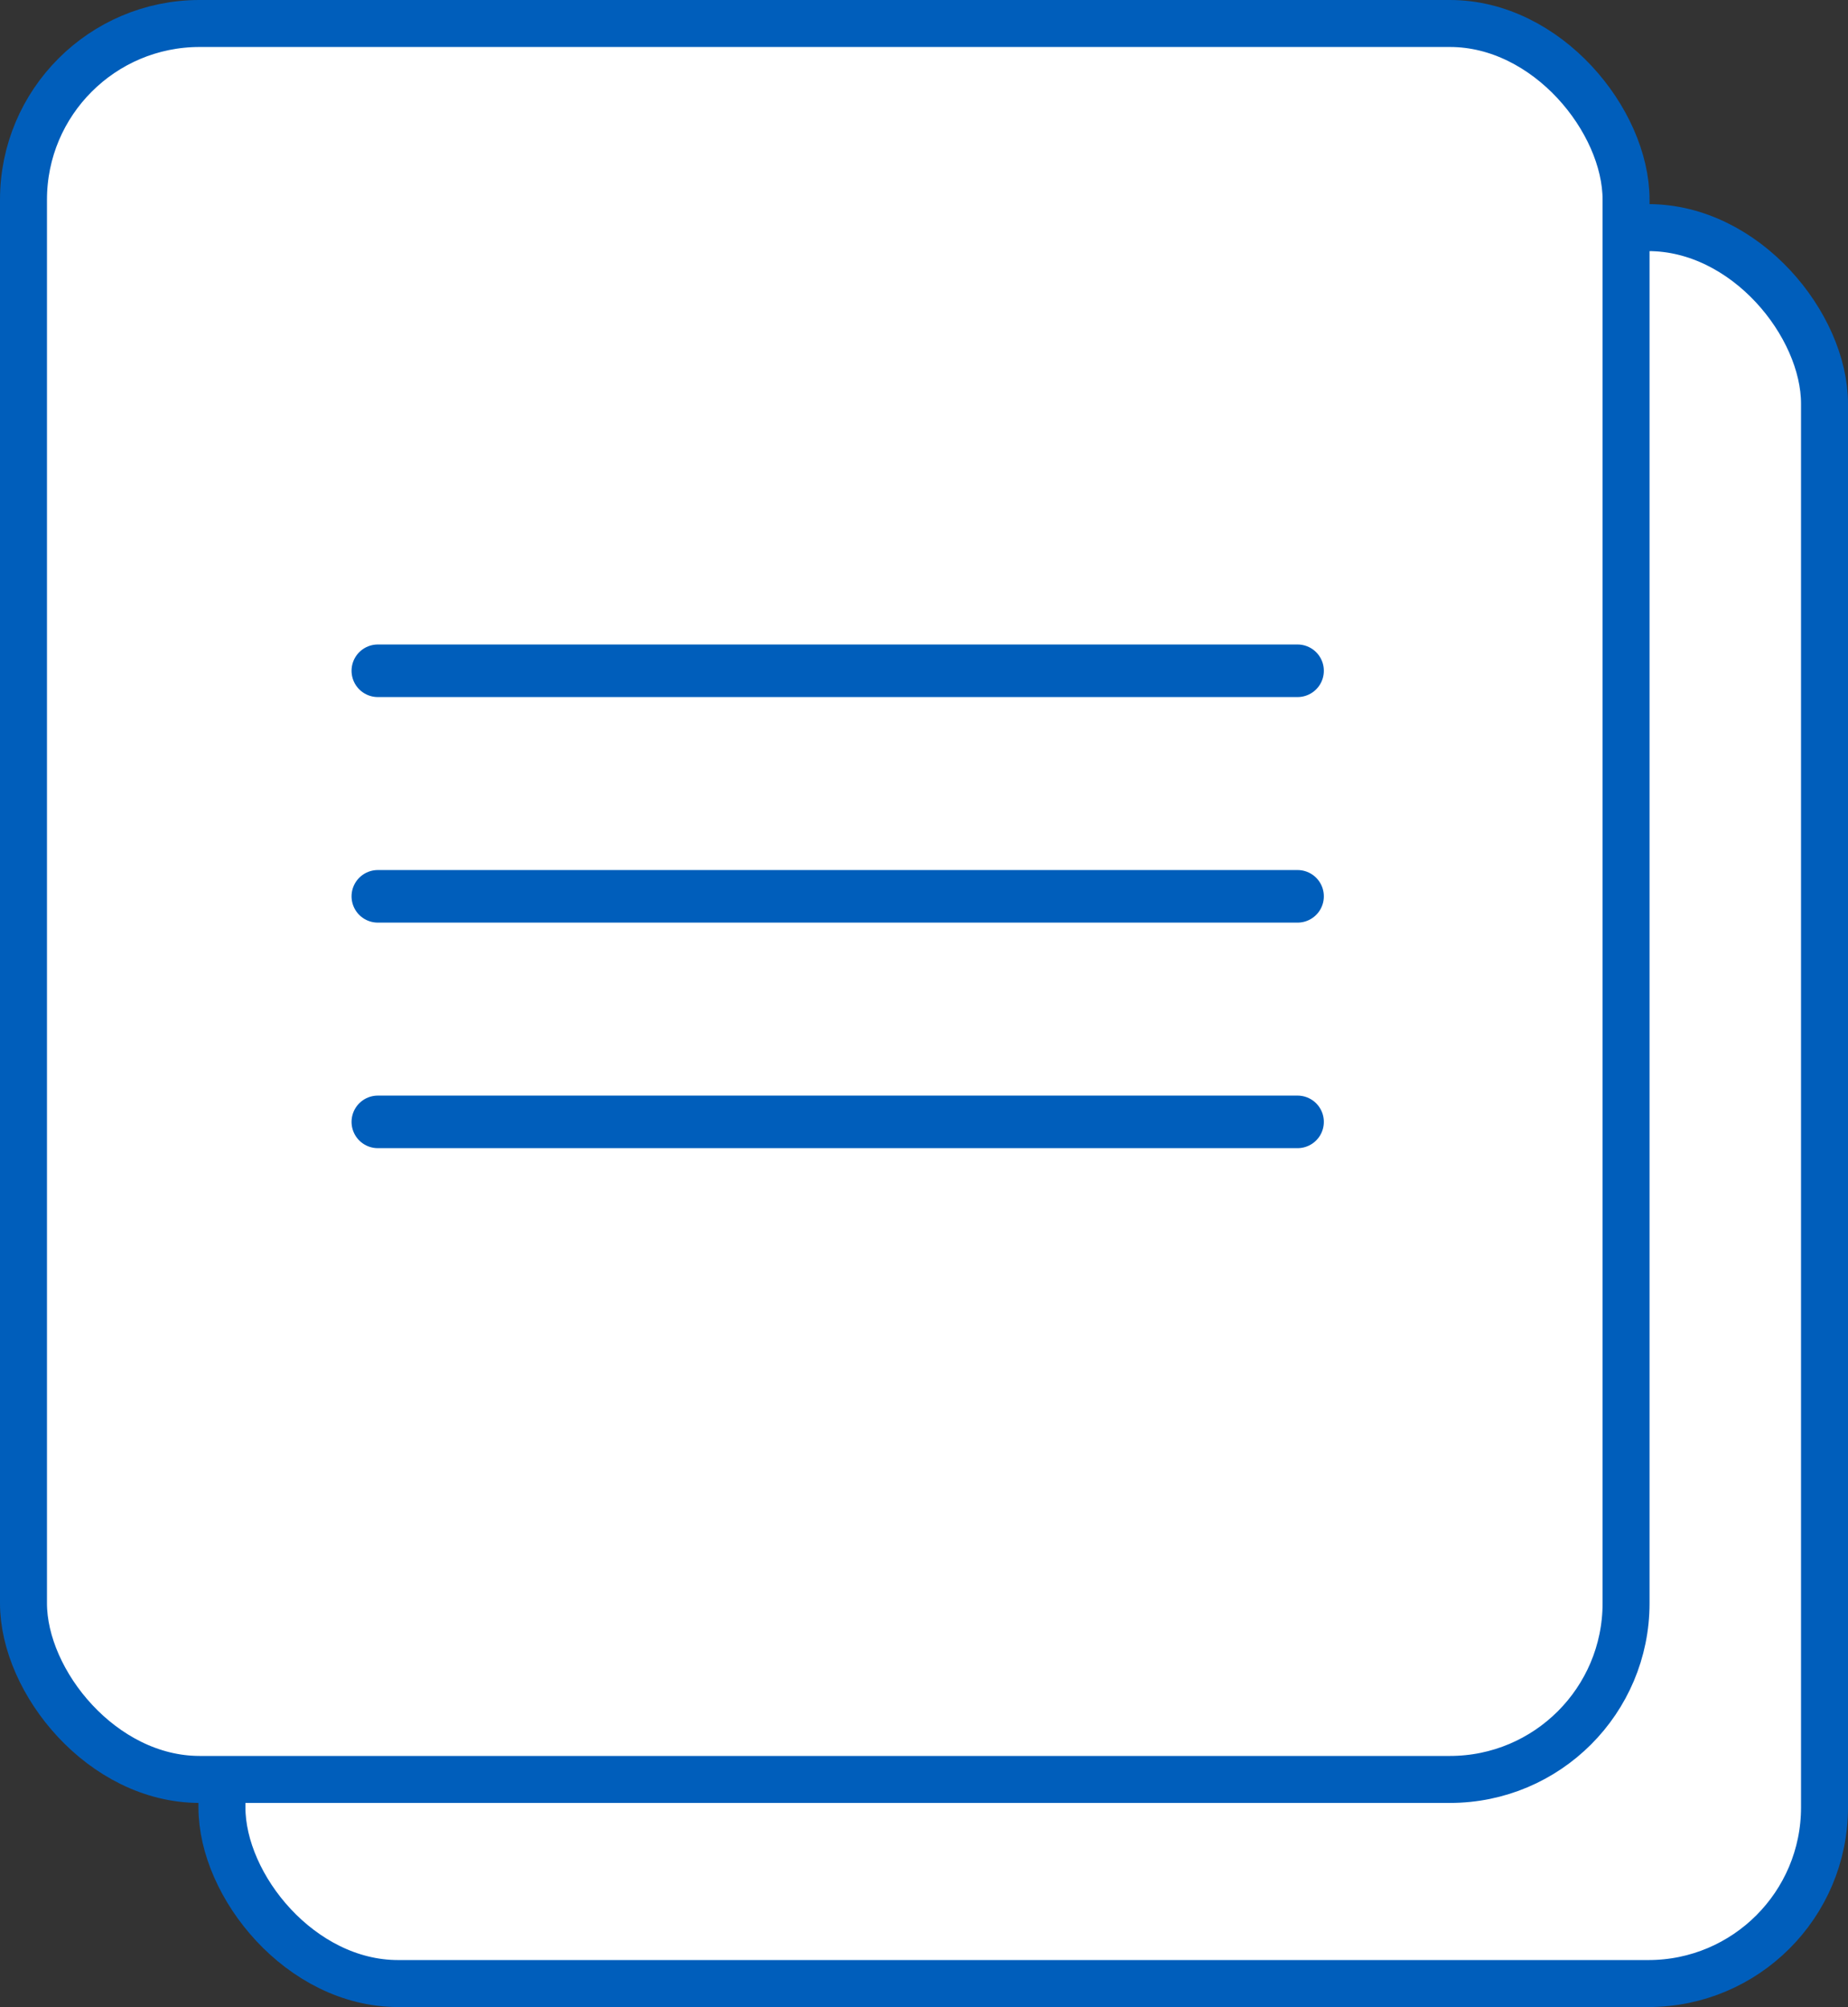
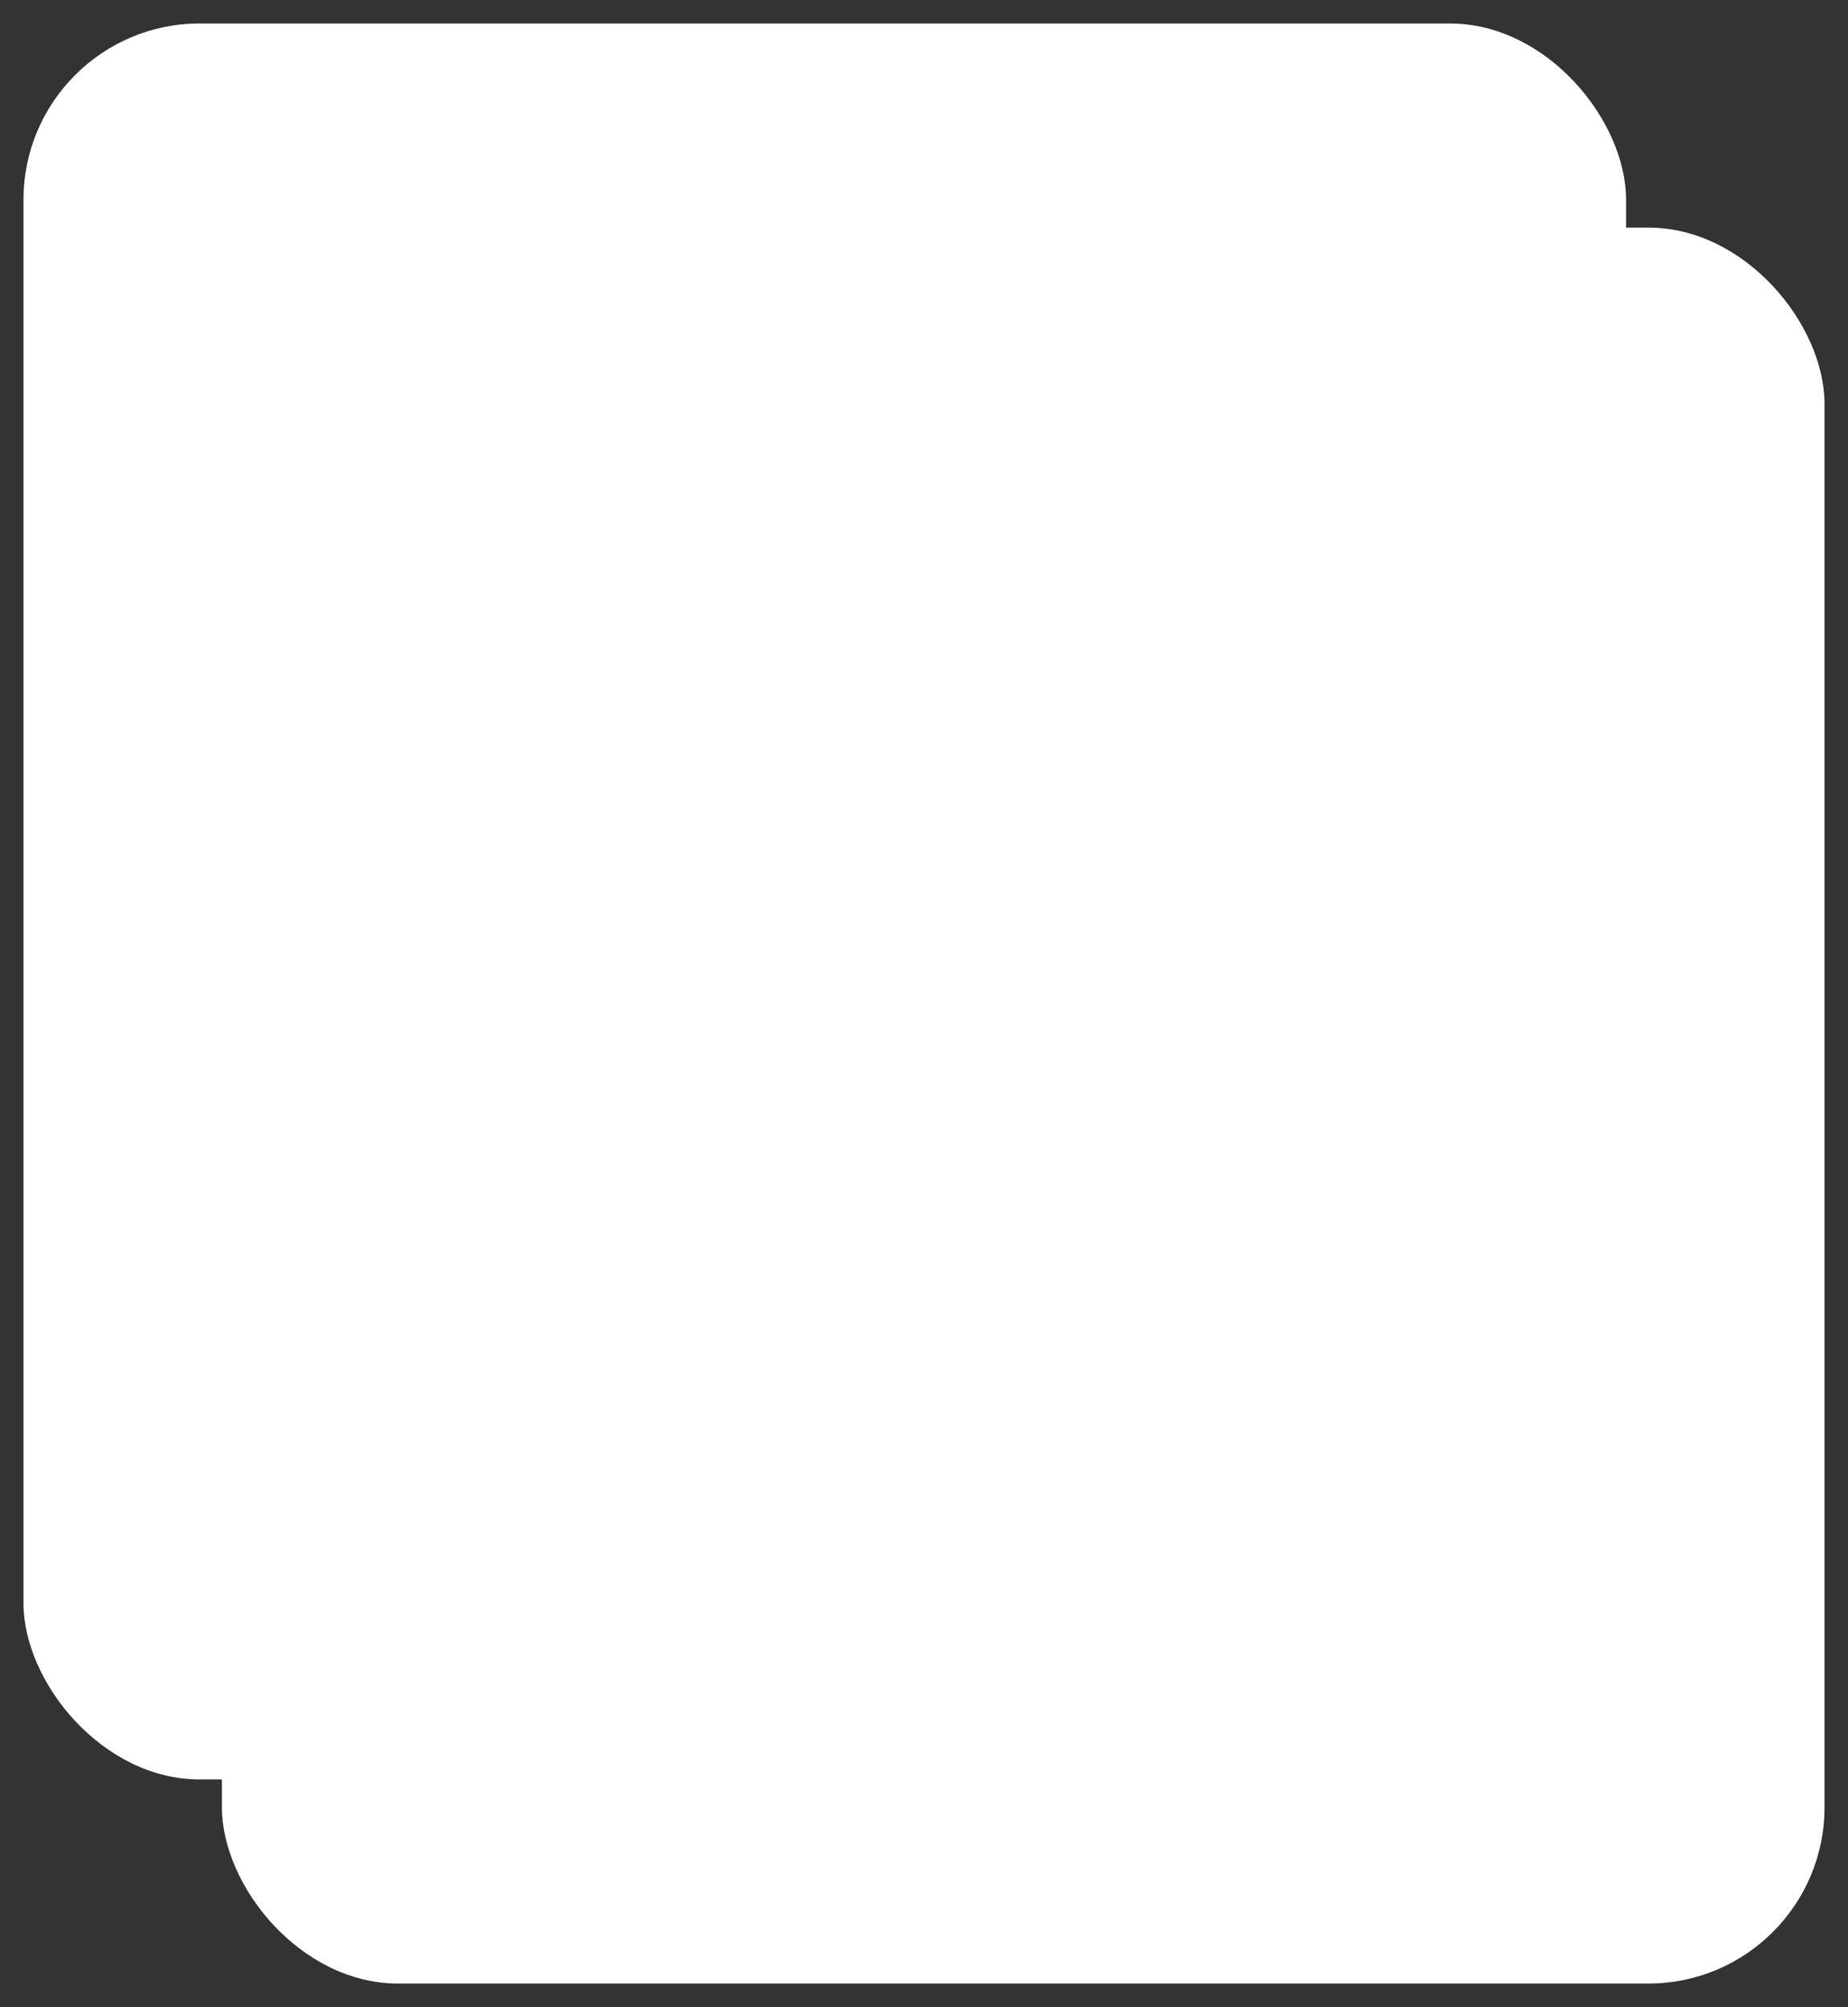
<svg xmlns="http://www.w3.org/2000/svg" id="_レイヤー_2" viewBox="0 0 62.95 68.34">
  <rect x="0" y="0" width="62.95" height="68.34" fill="#333333" stroke="none" />
  <defs>
    <style>.cls-1{stroke-width:1.6px;}.cls-1,.cls-2{fill:none;stroke:#005ebb;stroke-linecap:round;stroke-linejoin:round;}.cls-2{stroke-width:1.79px;}.cls-3{fill:#fff;stroke-width:0px;}</style>
  </defs>
  <g id="JICEとは">
    <rect class="cls-3" x="7.56" y="7.75" width="54.59" height="59.79" rx="6" ry="6" />
-     <rect class="cls-1" x="7.56" y="7.75" width="54.59" height="59.79" rx="6" ry="6" />
    <rect class="cls-3" x=".8" y=".8" width="54.59" height="59.79" rx="6" ry="6" />
-     <rect class="cls-1" x=".8" y=".8" width="54.59" height="59.79" rx="6" ry="6" />
-     <line class="cls-2" x1="44.2" y1="22.84" x2="12.87" y2="22.84" />
-     <line class="cls-2" x1="44.2" y1="30.52" x2="12.87" y2="30.52" />
-     <line class="cls-2" x1="44.2" y1="38.2" x2="12.87" y2="38.2" />
  </g>
</svg>